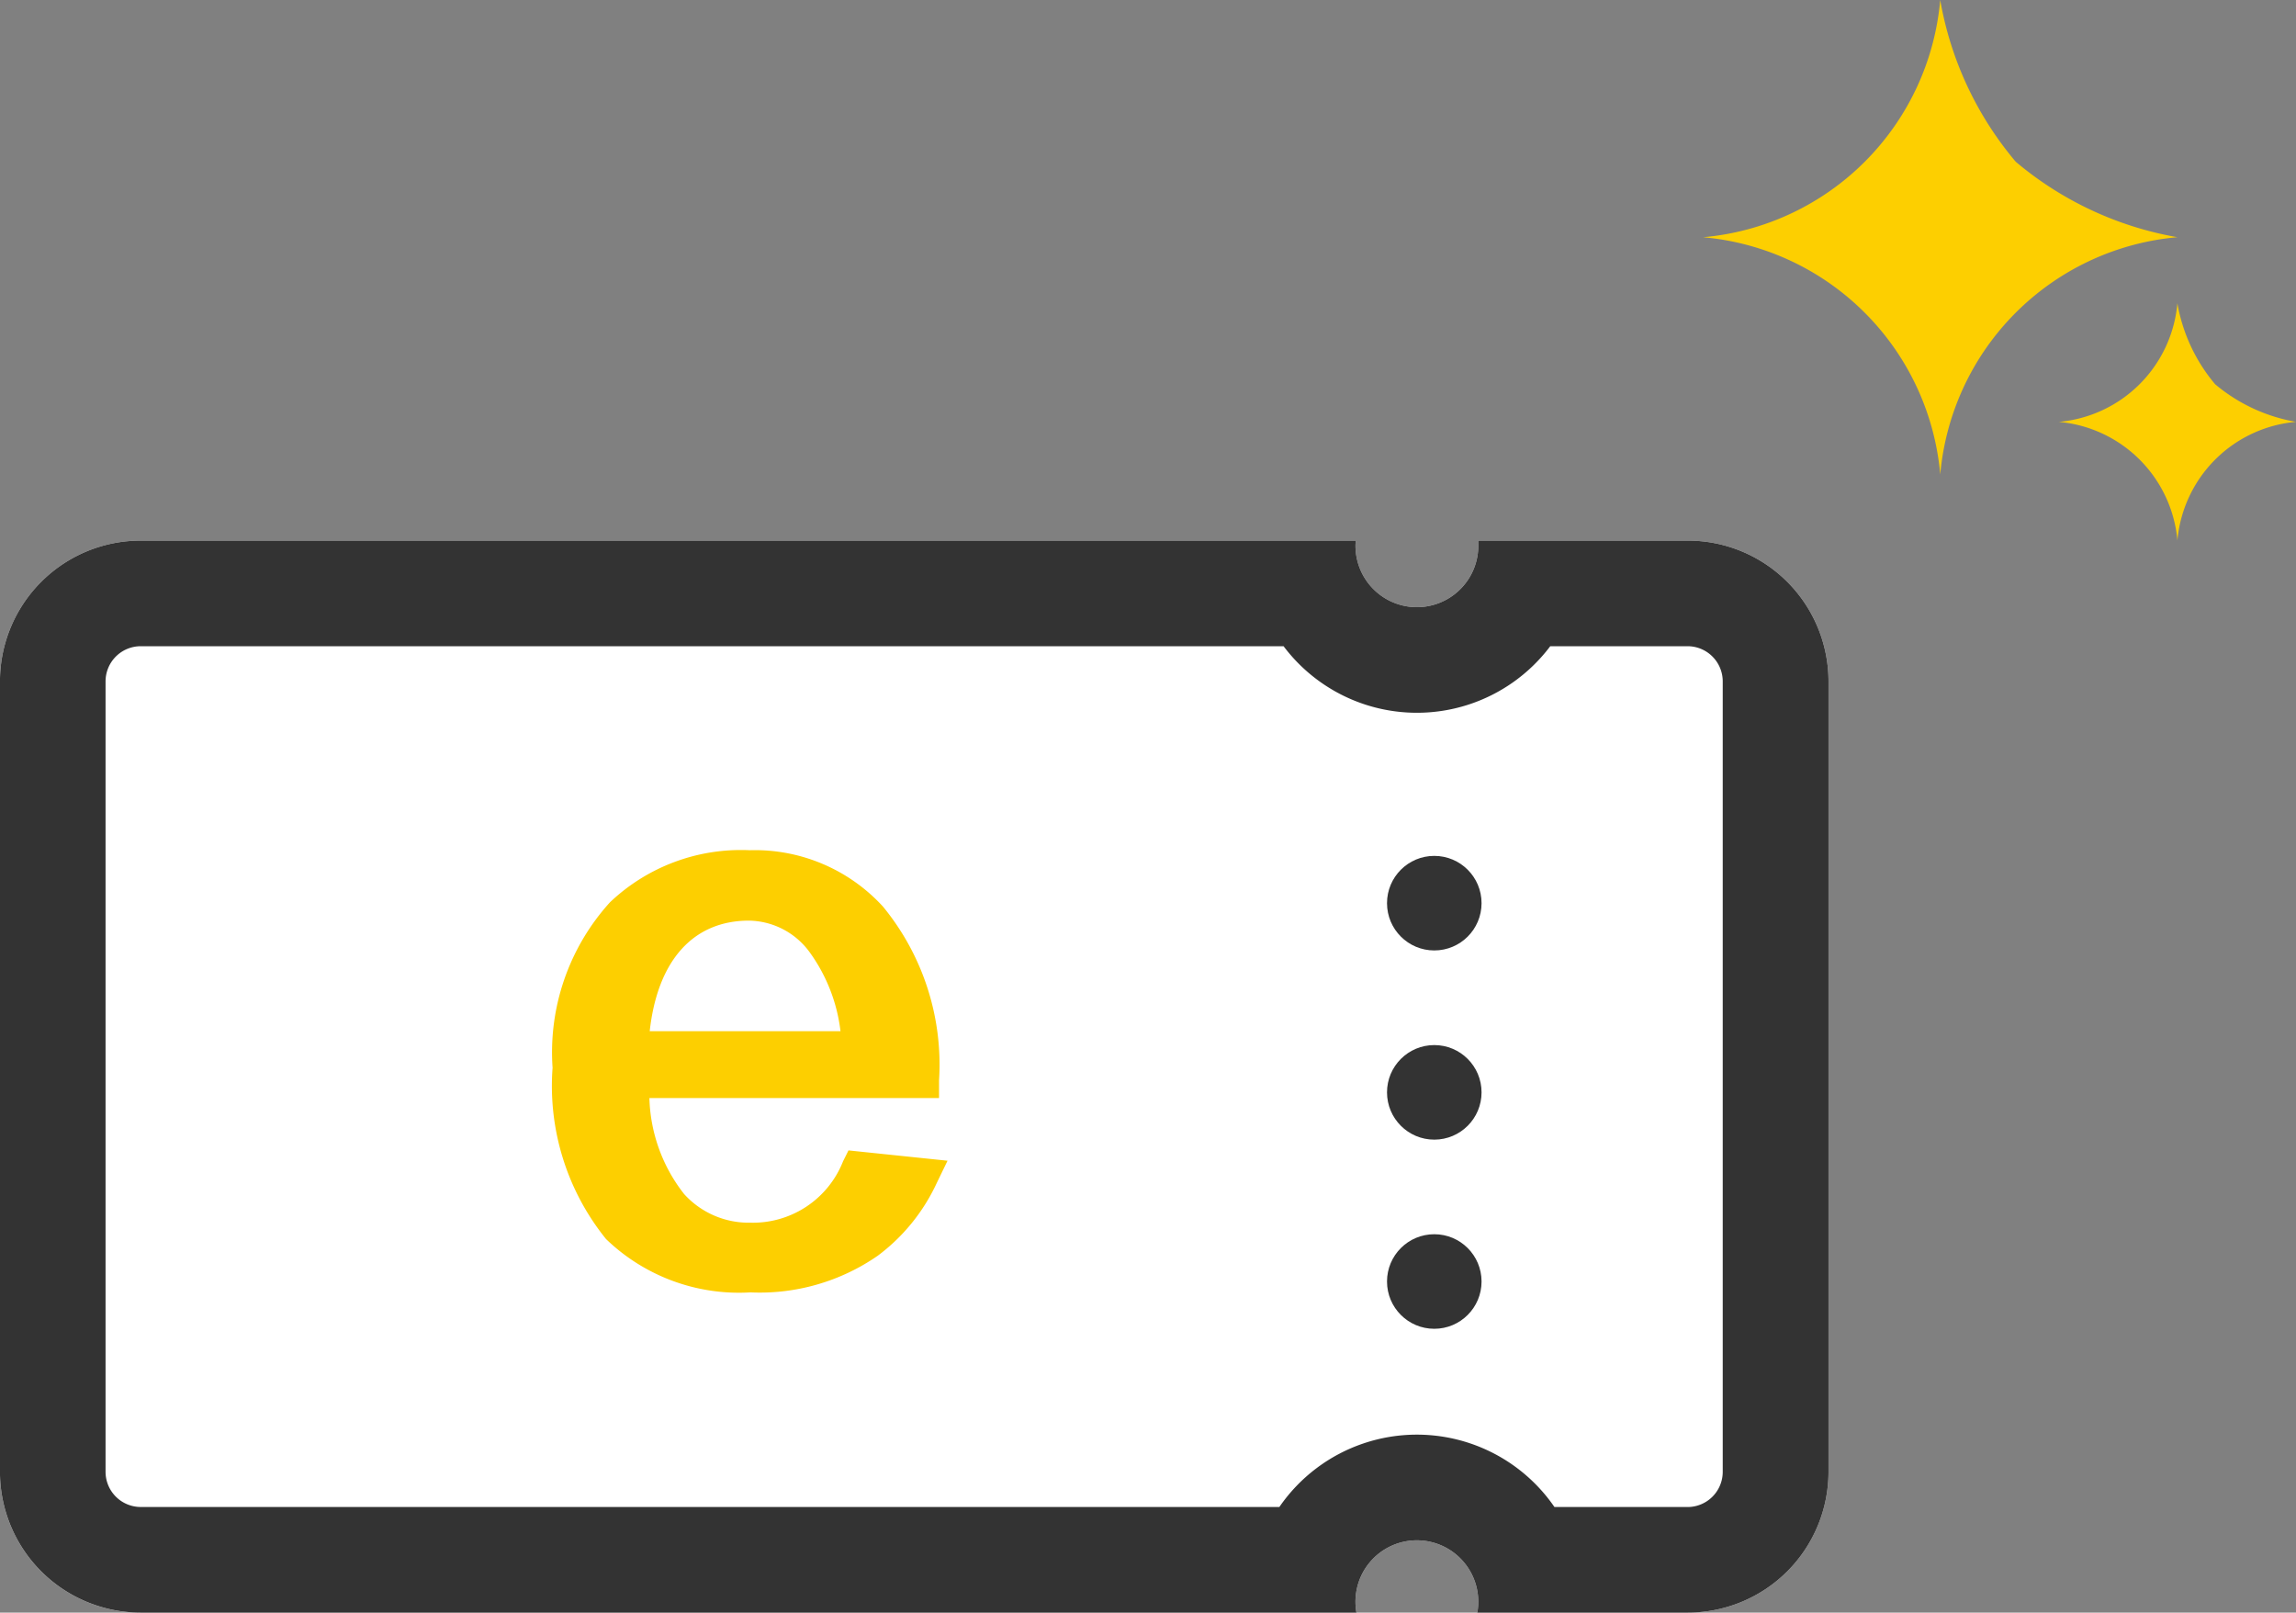
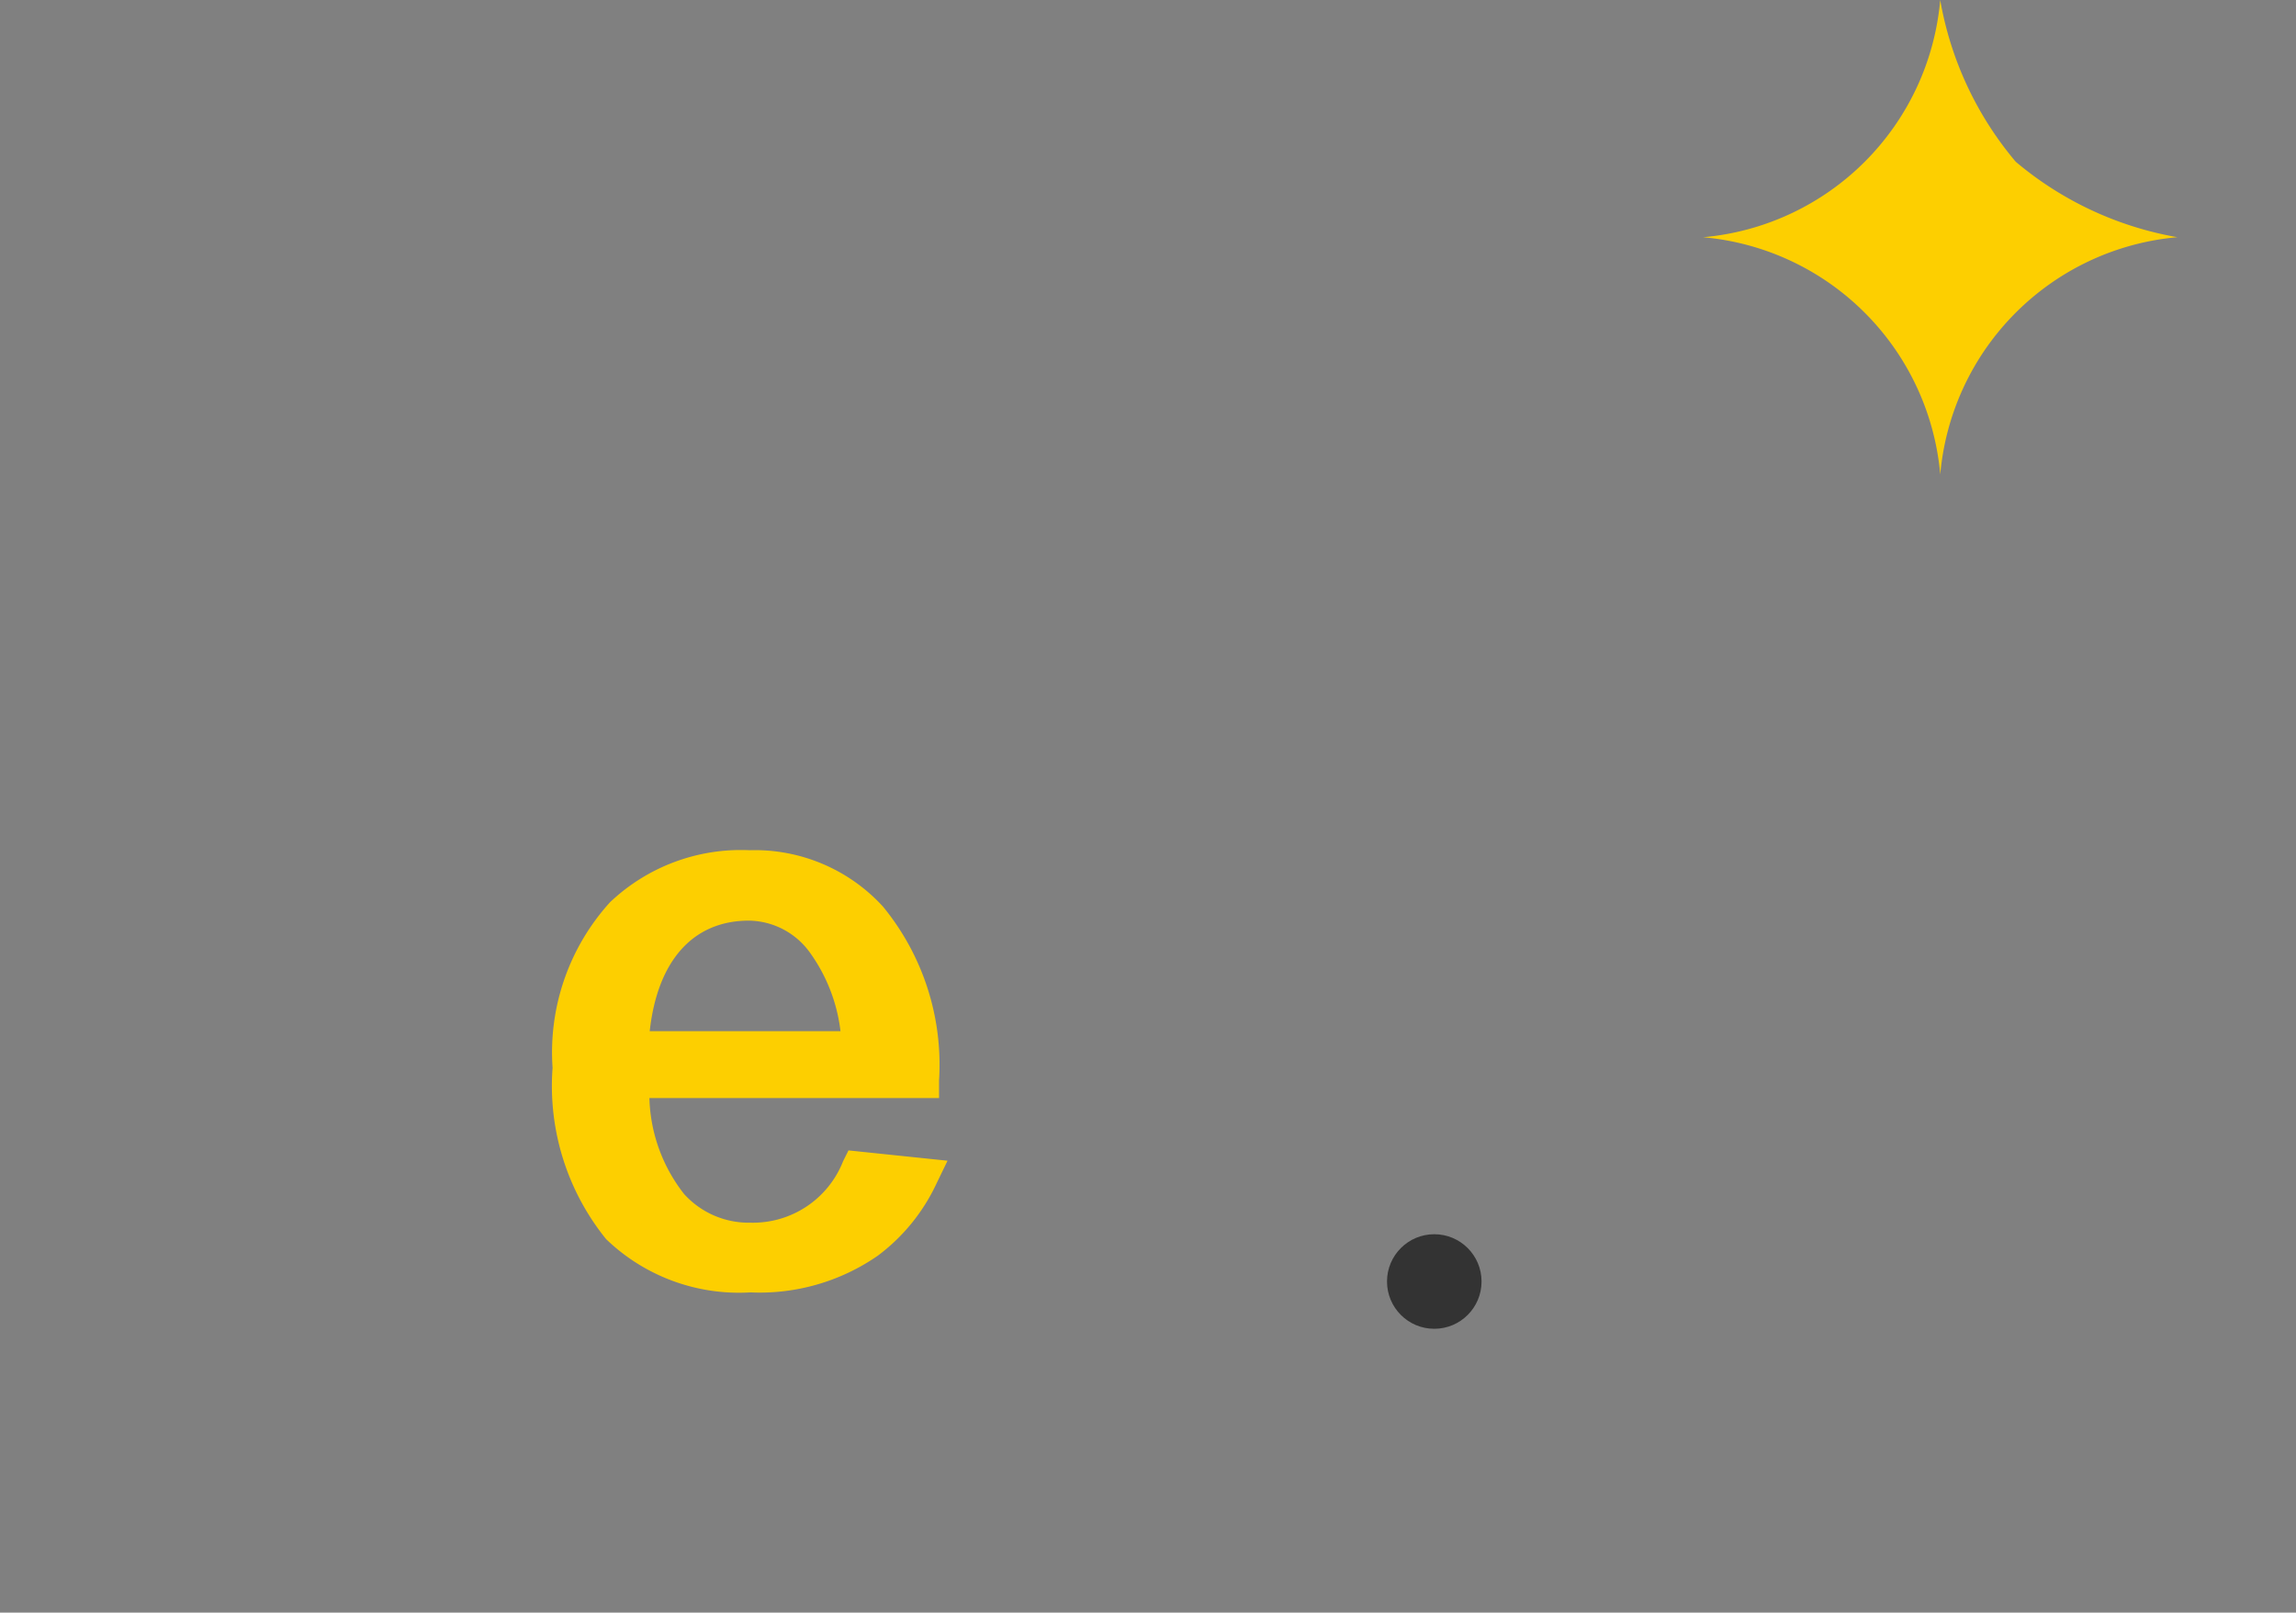
<svg xmlns="http://www.w3.org/2000/svg" width="65.231" height="45.808" viewBox="0 0 65.231 45.808">
  <rect x="0" y="0" width="65.231" height="45.808" fill="#808080" stroke="none" />
  <g transform="translate(-161.528 -3273.029)">
    <g transform="translate(-3.378 1854.474)">
      <path d="M292.875,245.069a9.7,9.7,0,0,1-2.145-4.594,7.419,7.419,0,0,1-6.738,6.739,7.421,7.421,0,0,1,6.739,6.739,7.42,7.42,0,0,1,6.737-6.74A9.7,9.7,0,0,1,292.875,245.069Z" transform="translate(-70.701 1178.08)" fill="#fdcf00" />
-       <path d="M288.433,242.772a4.852,4.852,0,0,1-1.072-2.3,3.709,3.709,0,0,1-3.369,3.37,3.711,3.711,0,0,1,3.37,3.369,3.71,3.71,0,0,1,3.369-3.37A4.851,4.851,0,0,1,288.433,242.772Z" transform="translate(-60.594 1186.697)" fill="#fdcf00" />
    </g>
    <g transform="translate(-54.473 1473.385)">
-       <path d="M38.539,30.452H4a4,4,0,0,1-4-4V4A4,4,0,0,1,4,0H38.517c0,.045-.006.094-.006.146a1.745,1.745,0,0,0,3.49,0C42,.1,42,.049,42,0h5.95a4,4,0,0,1,4,4V26.451a4,4,0,0,1-4,4H41.973a1.745,1.745,0,1,0-3.435,0Z" transform="translate(216 1815)" fill="#fff" />
-       <path d="M36.348,27.452a4.742,4.742,0,0,1,7.816,0h3.781a1,1,0,0,0,1-1V4a1,1,0,0,0-1-1h-3.9a4.741,4.741,0,0,1-7.577,0H4A1,1,0,0,0,3,4V26.451a1,1,0,0,0,1,1H36.348m2.191,3H4a4,4,0,0,1-4-4V4A4,4,0,0,1,4,0H38.517c0,.045-.006.094-.006.146a1.745,1.745,0,0,0,3.49,0C42,.1,42,.049,42,0h5.95a4,4,0,0,1,4,4V26.451a4,4,0,0,1-4,4H41.973a1.745,1.745,0,1,0-3.435,0Z" transform="translate(216 1815)" fill="#333" />
-       <circle cx="1.343" cy="1.343" r="1.343" transform="translate(255.407 1823.956)" fill="#333" />
-       <circle cx="1.343" cy="1.343" r="1.343" transform="translate(255.407 1829.33)" fill="#333" />
      <circle cx="1.343" cy="1.343" r="1.343" transform="translate(255.407 1834.703)" fill="#333" />
    </g>
    <path d="M5.12-5.28a6.651,6.651,0,0,0-1.46-4.6A4.446,4.446,0,0,0,.24-11.32,4.908,4.908,0,0,0-3.38-9.98,5.859,5.859,0,0,0-4.86-5.64,6.387,6.387,0,0,0-3.48-1.12,5.007,5.007,0,0,0,.26.24,5.381,5.381,0,0,0,3.58-.7,4.974,4.974,0,0,0,5.1-2.58L3.34-2.76A3.258,3.258,0,0,1,.26-.74c-1.6,0-3.28-1.1-3.4-4.54Zm-8.26-.9c.12-2.9,1.58-4.14,3.36-4.14,1.68,0,2.96,1.6,3.16,4.14Z" transform="translate(182.587 3309)" fill="#fdcf00" />
    <path d="M.26.74a5.438,5.438,0,0,1-4.1-1.514l0,0A6.917,6.917,0,0,1-5.36-5.64a6.343,6.343,0,0,1,1.63-4.7A5.4,5.4,0,0,1,.24-11.82a4.932,4.932,0,0,1,3.786,1.6A7.076,7.076,0,0,1,5.62-5.28v.5H-2.609a4.609,4.609,0,0,0,.985,2.725A2.473,2.473,0,0,0,.26-1.24,2.751,2.751,0,0,0,2.893-2.984l.154-.309L5.861-3l-.311.643A5.414,5.414,0,0,1,3.877-.3,5.888,5.888,0,0,1,.26.74Zm-3.377-2.2A4.2,4.2,0,0,0-.314-.282a3.388,3.388,0,0,1-2.052-1.1A5.973,5.973,0,0,1-3.64-5.263l-.015-.417h-.007l0-.09v-.01h0L-3.64-6.2a5.4,5.4,0,0,1,1.185-3.47,3.47,3.47,0,0,1,2.6-1.148A4.393,4.393,0,0,0-3.026-9.626l-.007.007A5.39,5.39,0,0,0-4.36-5.64,5.989,5.989,0,0,0-3.117-1.464Zm6.739-.765A3.68,3.68,0,0,1,.9-.286,4.542,4.542,0,0,0,3.283-1.1a4.189,4.189,0,0,0,1-1.058ZM3.913-5.78h.7A5.868,5.868,0,0,0,3.3-9.537l0,0A3.969,3.969,0,0,0,.24-10.82H.228A3.177,3.177,0,0,1,2.75-9.508,6.145,6.145,0,0,1,3.878-6.219ZM-2.6-6.68H2.82A4.782,4.782,0,0,0,1.96-8.9,2.171,2.171,0,0,0,.22-9.82C-1.369-9.82-2.379-8.684-2.6-6.68Z" transform="translate(182.587 3309)" fill="#fdcf00" />
  </g>
</svg>